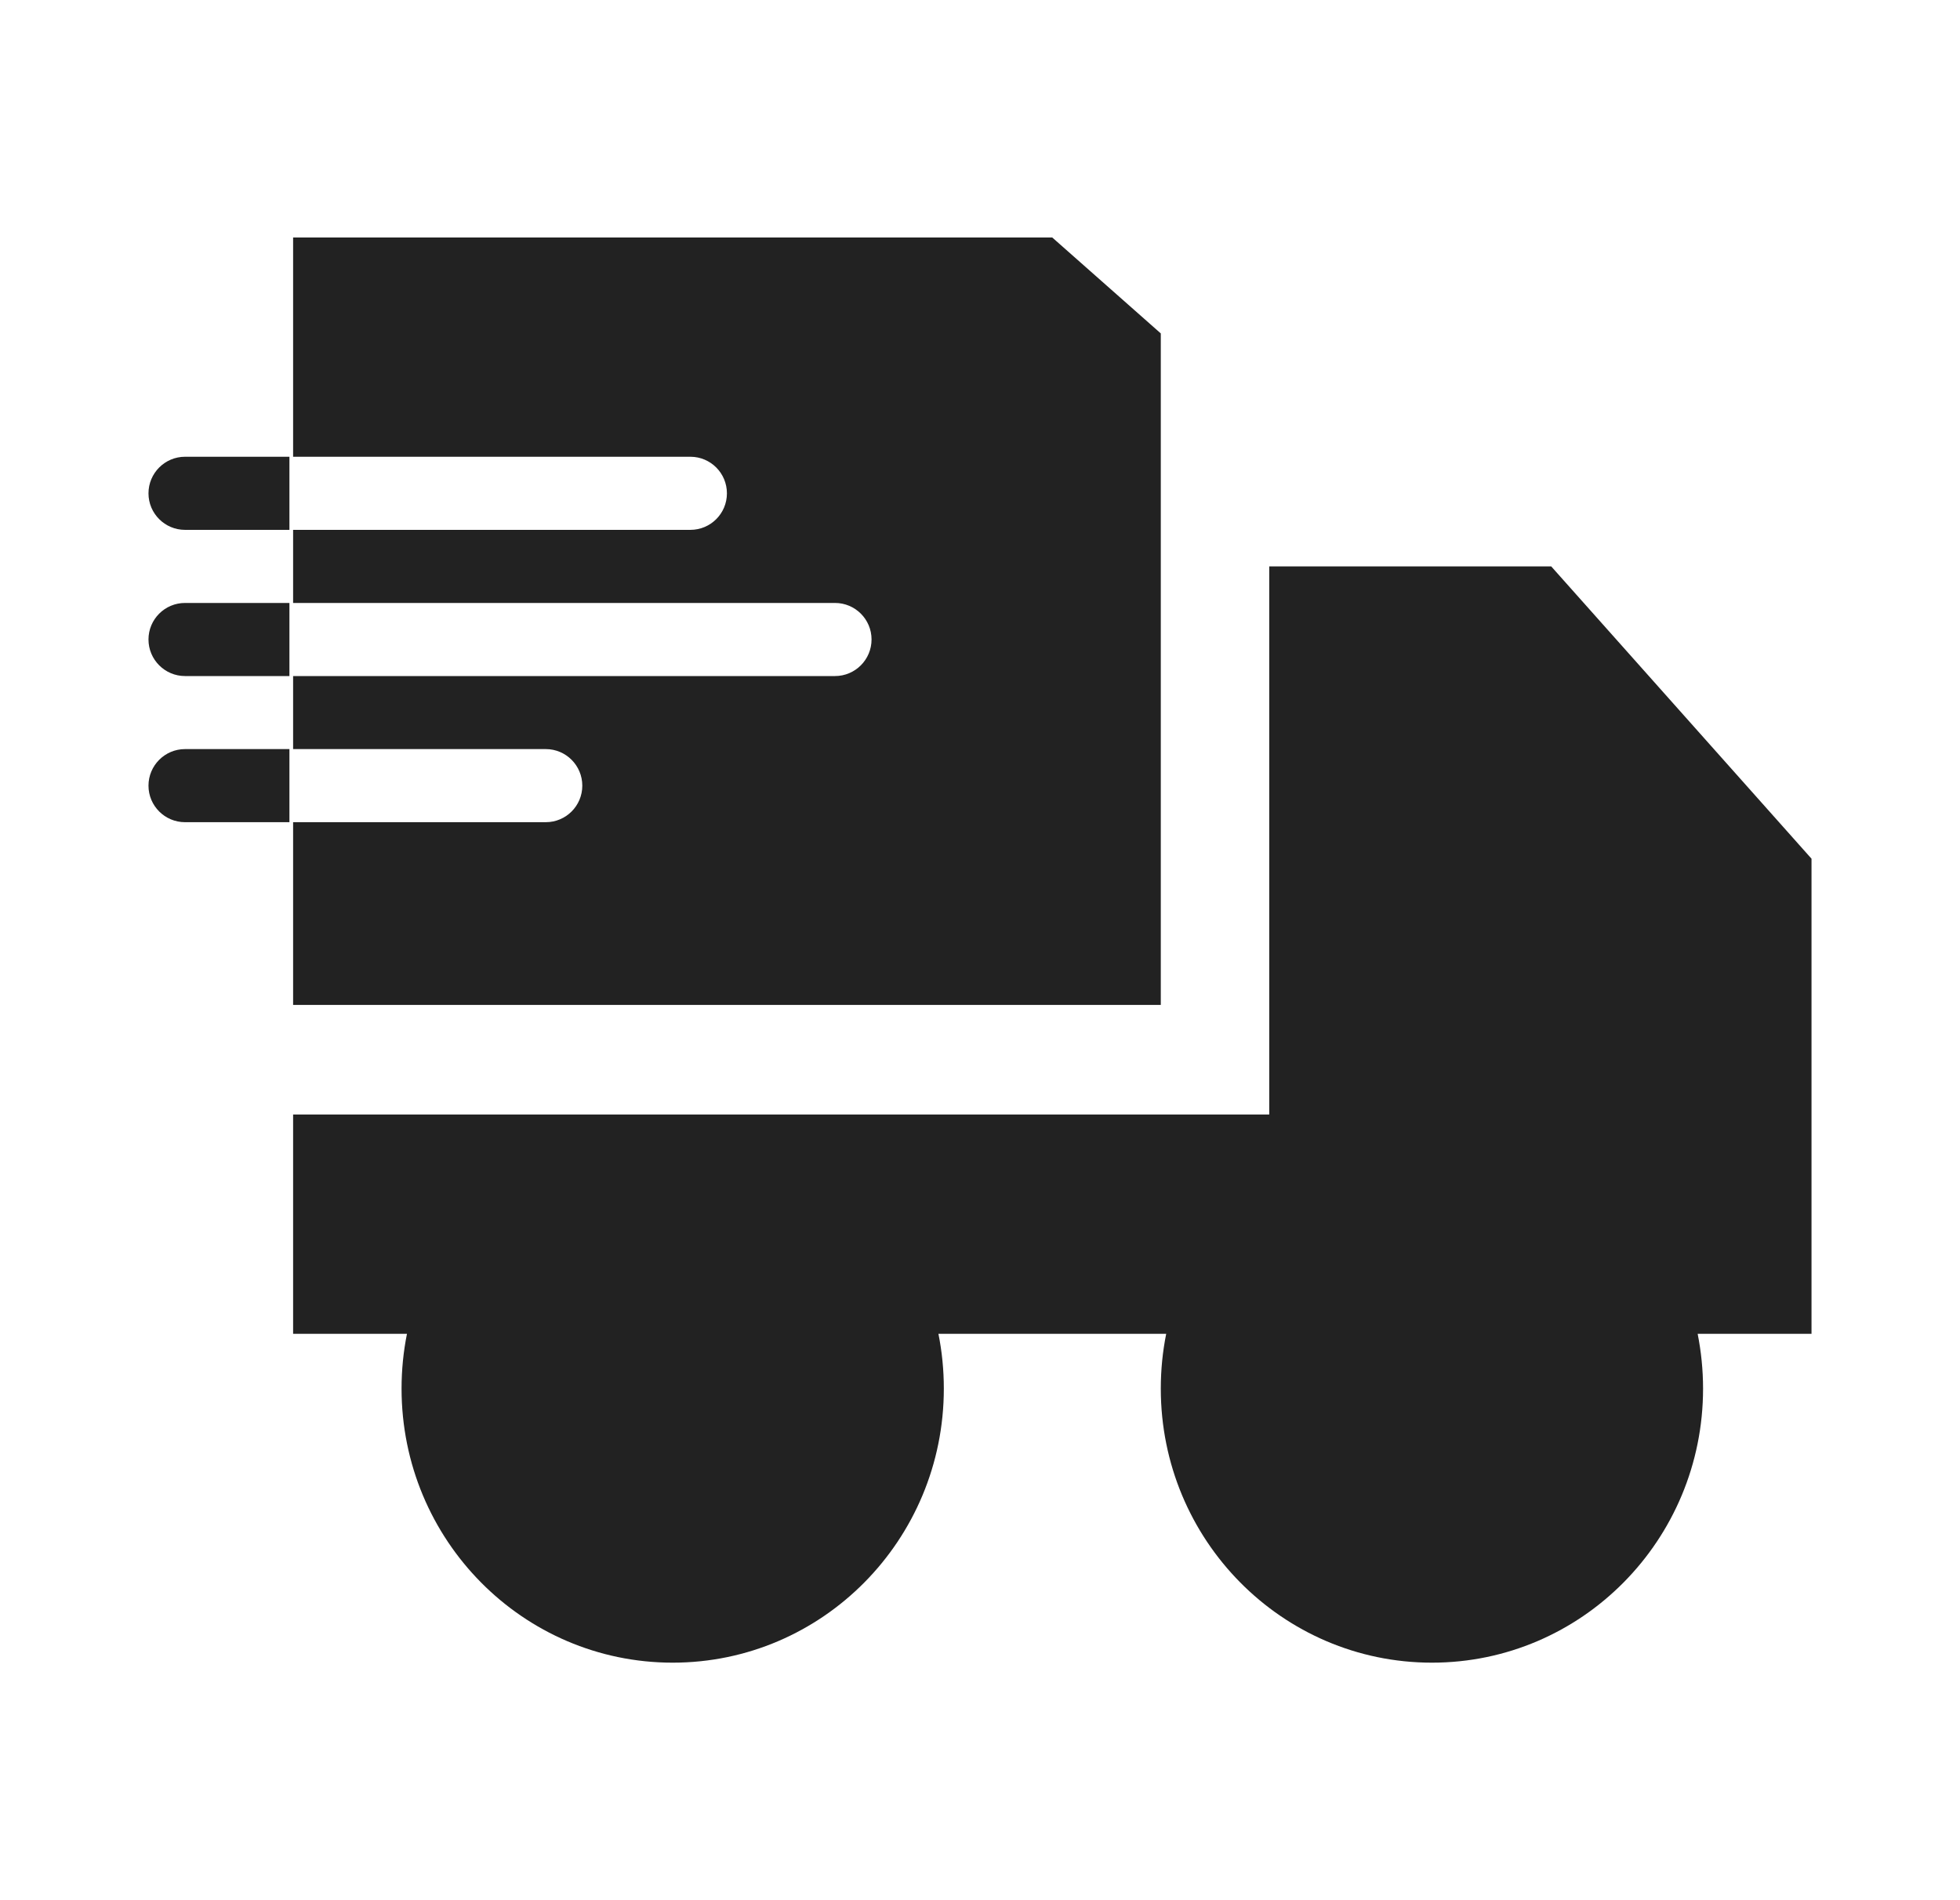
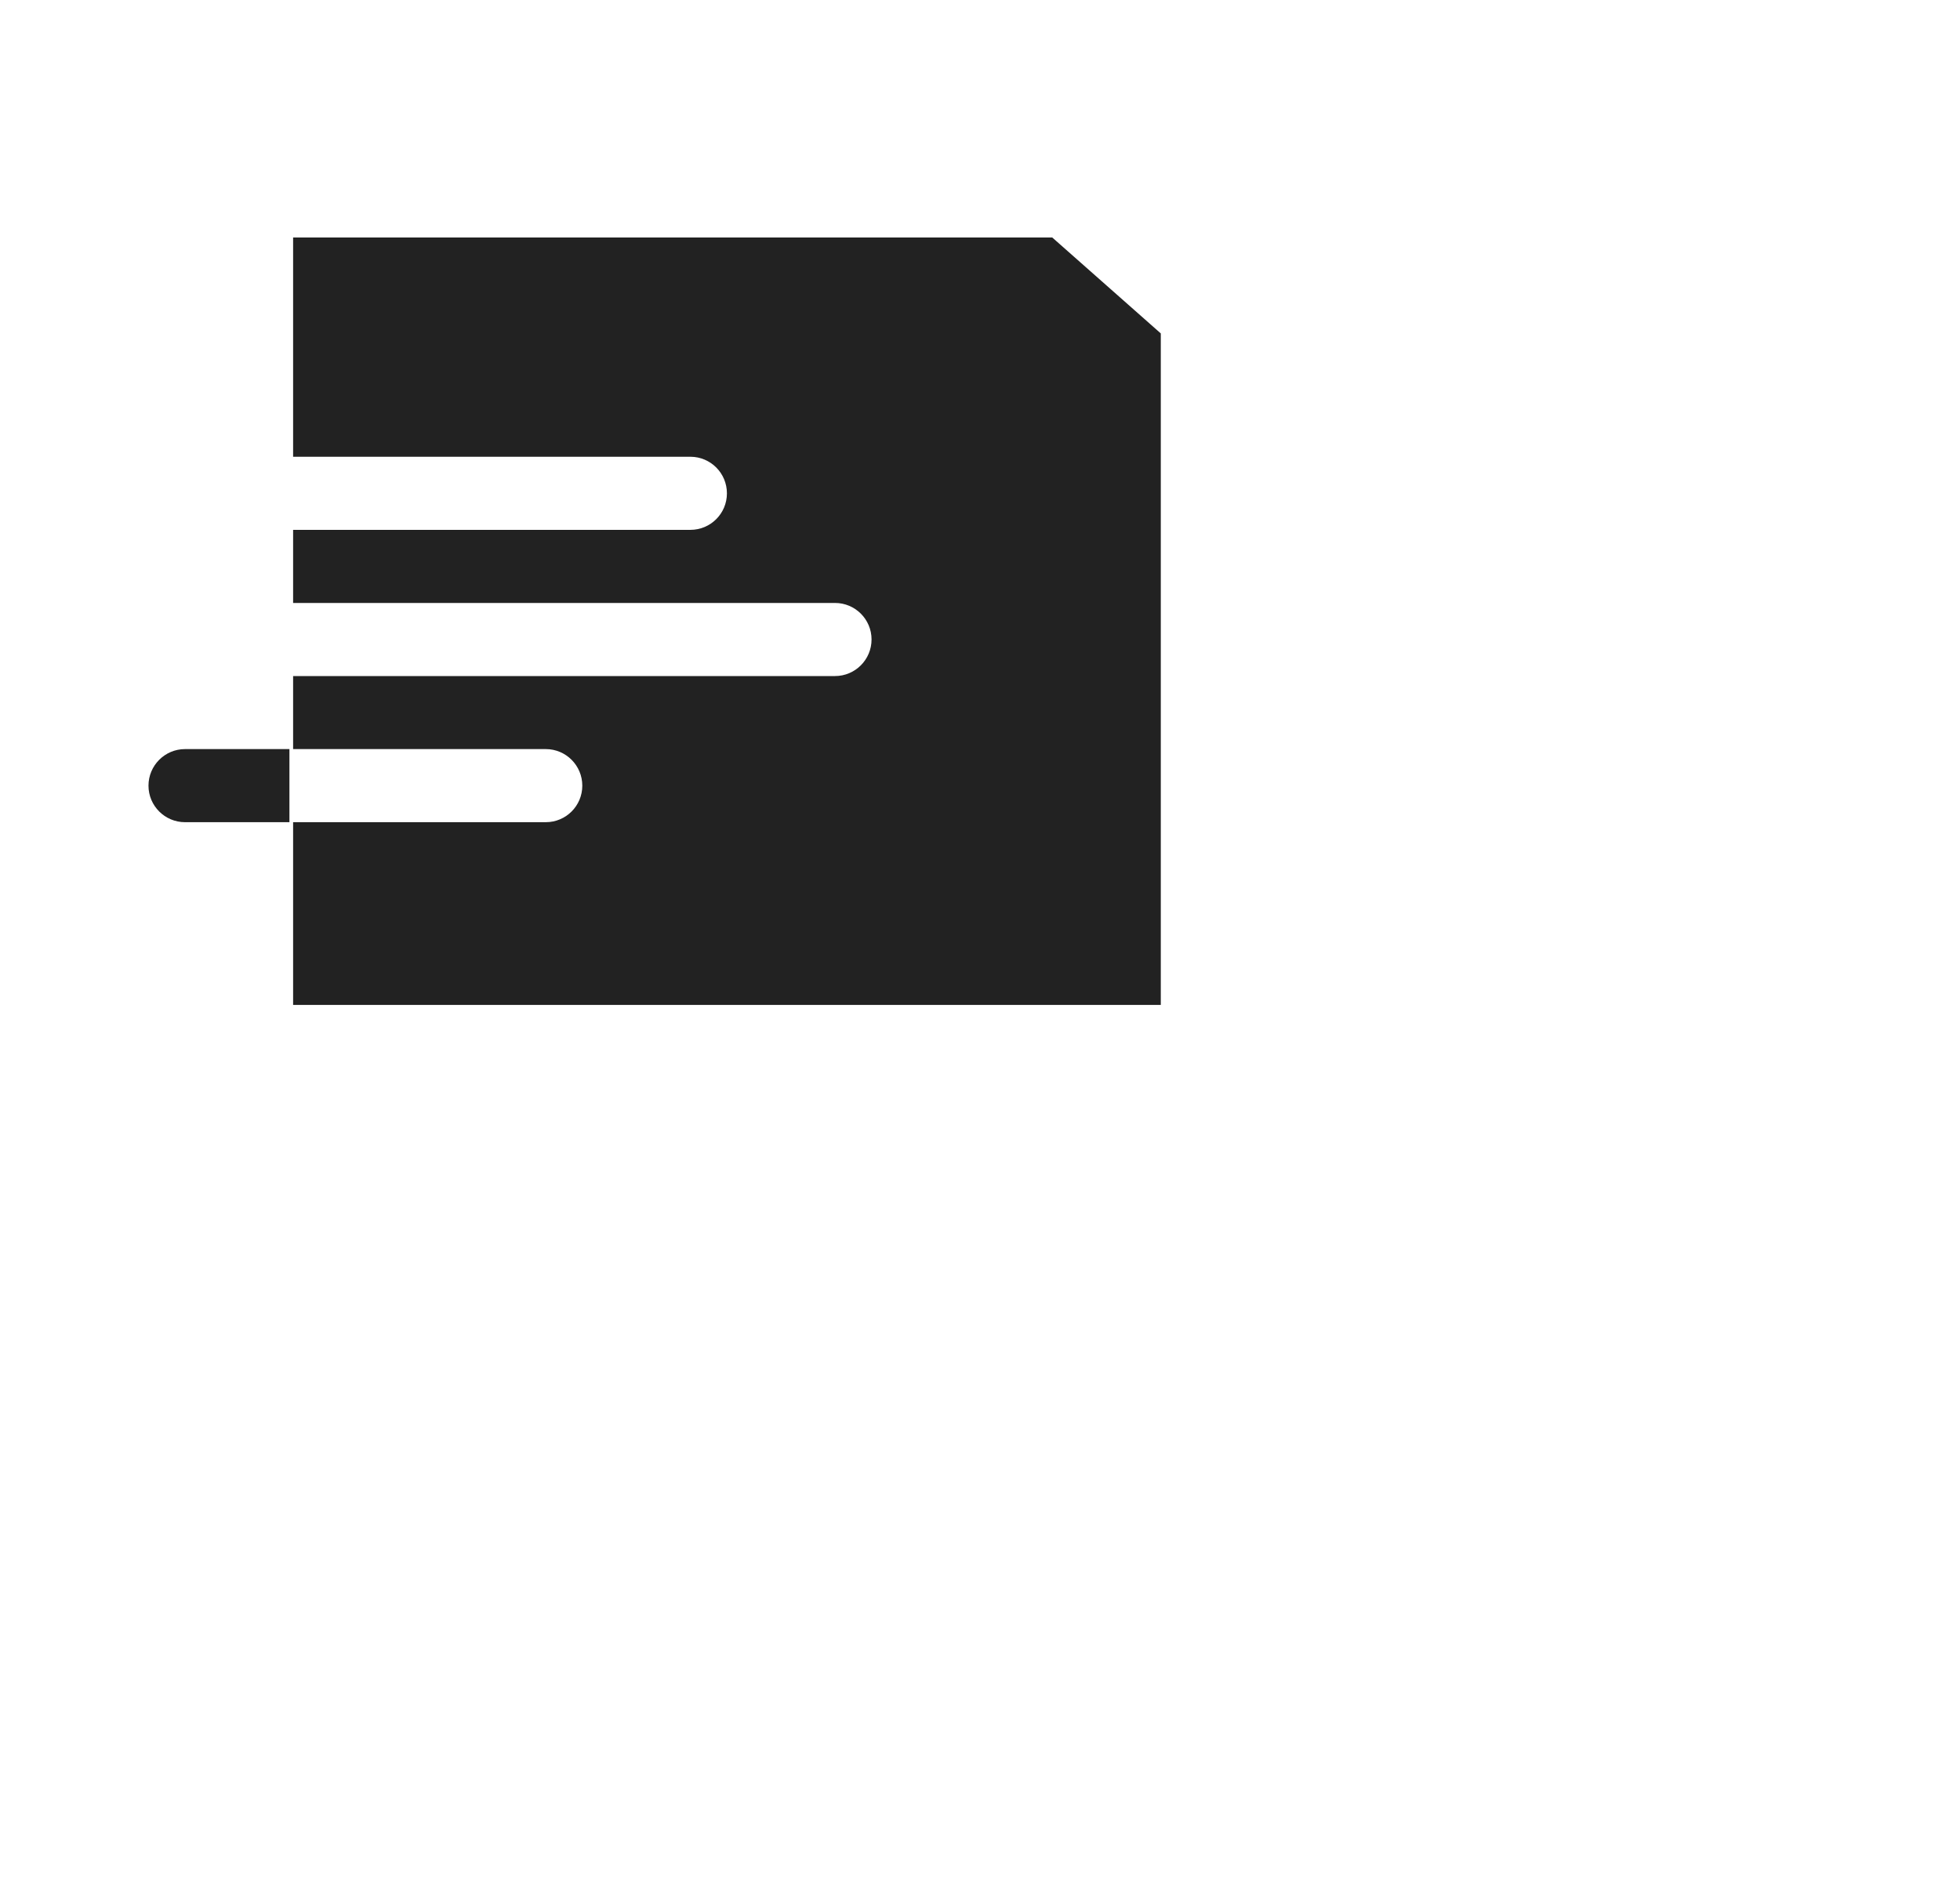
<svg xmlns="http://www.w3.org/2000/svg" width="33" height="32" viewBox="0 0 33 32" fill="none">
  <path d="M4.935 16.923H19.544V5.615L17.717 4H4.935V7.692H11.624C11.964 7.692 12.239 7.968 12.239 8.308C12.239 8.648 11.964 8.923 11.624 8.923H4.935V10.154H14.059C14.398 10.154 14.674 10.429 14.674 10.769C14.674 11.109 14.398 11.385 14.059 11.385H4.935V12.615H9.189C9.529 12.615 9.804 12.891 9.804 13.231C9.804 13.571 9.529 13.846 9.189 13.846H4.935V16.923Z" fill="#222222" />
-   <path d="M4.935 18.769V22.462H6.852C6.792 22.76 6.761 23.069 6.761 23.385C6.761 25.934 8.805 28 11.326 28C13.847 28 15.891 25.934 15.891 23.385C15.891 23.069 15.86 22.76 15.8 22.462H19.635C19.575 22.76 19.544 23.069 19.544 23.385C19.544 25.934 21.587 28 24.109 28C26.63 28 28.674 25.934 28.674 23.385C28.674 23.069 28.642 22.76 28.583 22.462H30.5V14.461L26.117 9.538H21.37V18.769H4.935Z" fill="#222222" />
-   <path d="M3.115 7.692H4.873V8.923H3.115C2.776 8.923 2.5 8.648 2.5 8.308C2.5 7.968 2.776 7.692 3.115 7.692Z" fill="#222222" />
-   <path d="M3.115 10.154H4.873V11.385H3.115C2.776 11.385 2.5 11.109 2.5 10.769C2.5 10.429 2.776 10.154 3.115 10.154Z" fill="#222222" />
  <path d="M4.873 13.846V12.615H3.115C2.776 12.615 2.5 12.891 2.5 13.231C2.5 13.571 2.776 13.846 3.115 13.846H4.873Z" fill="#222222" />
</svg>